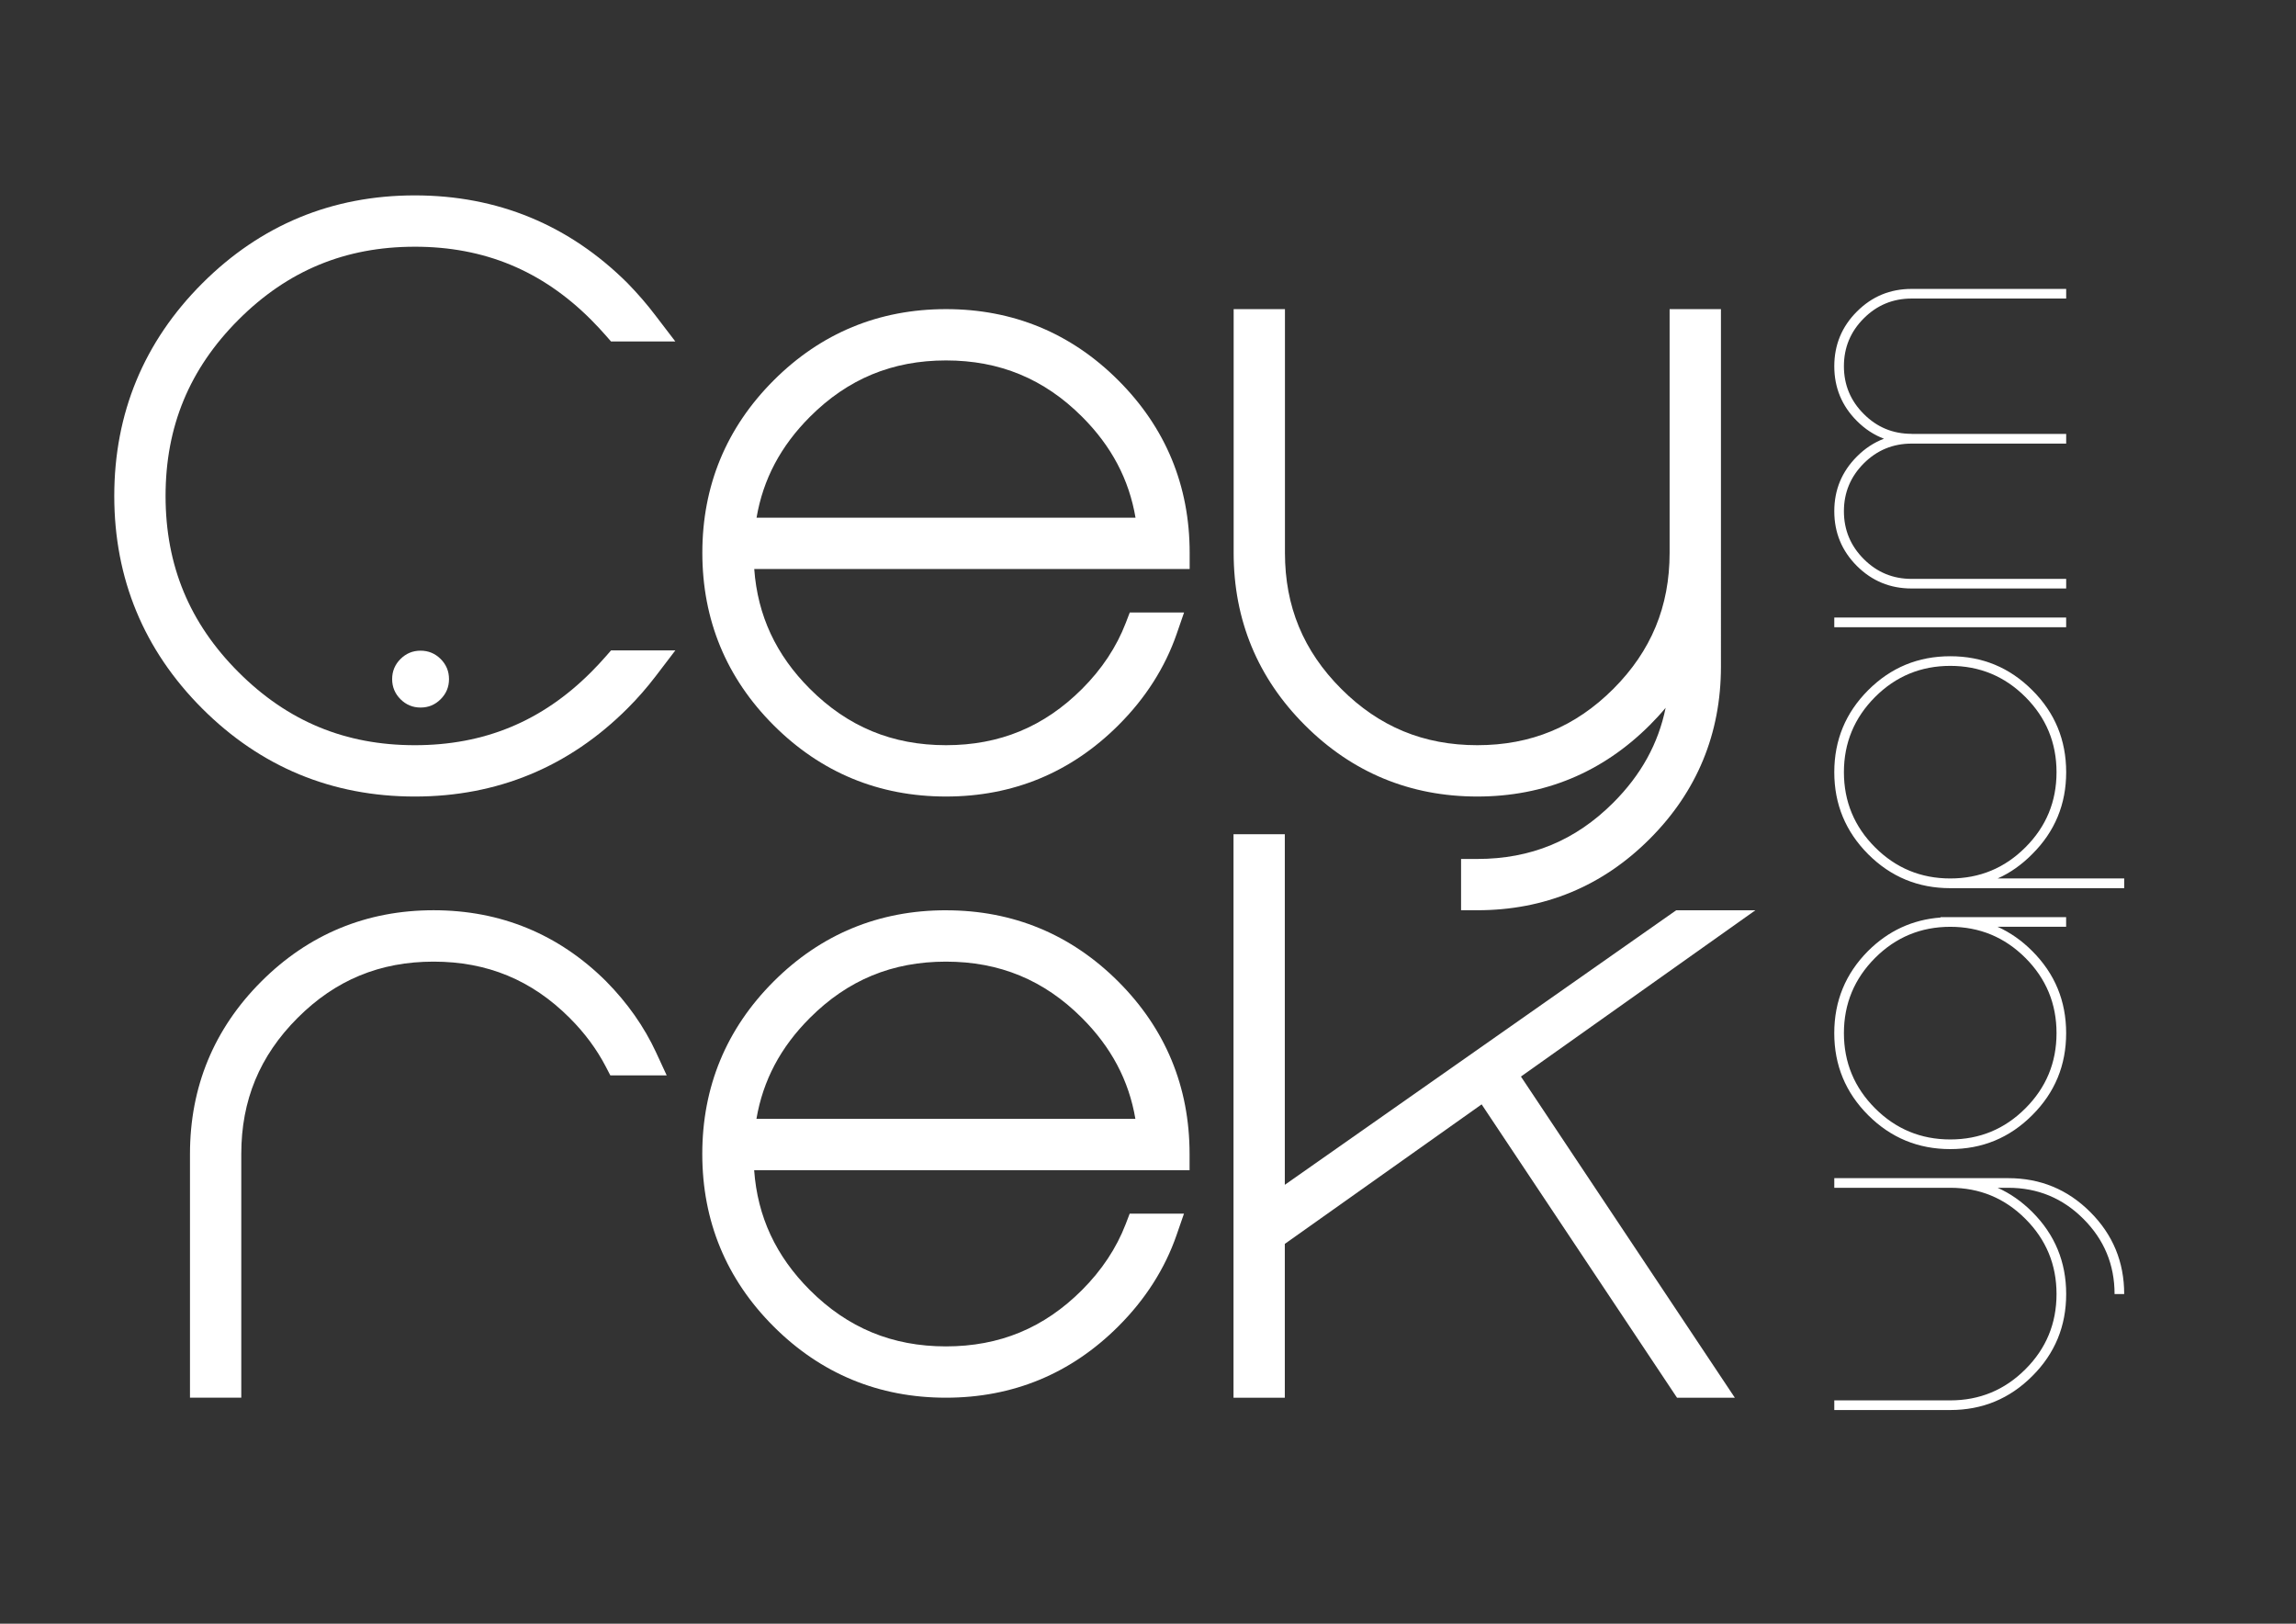
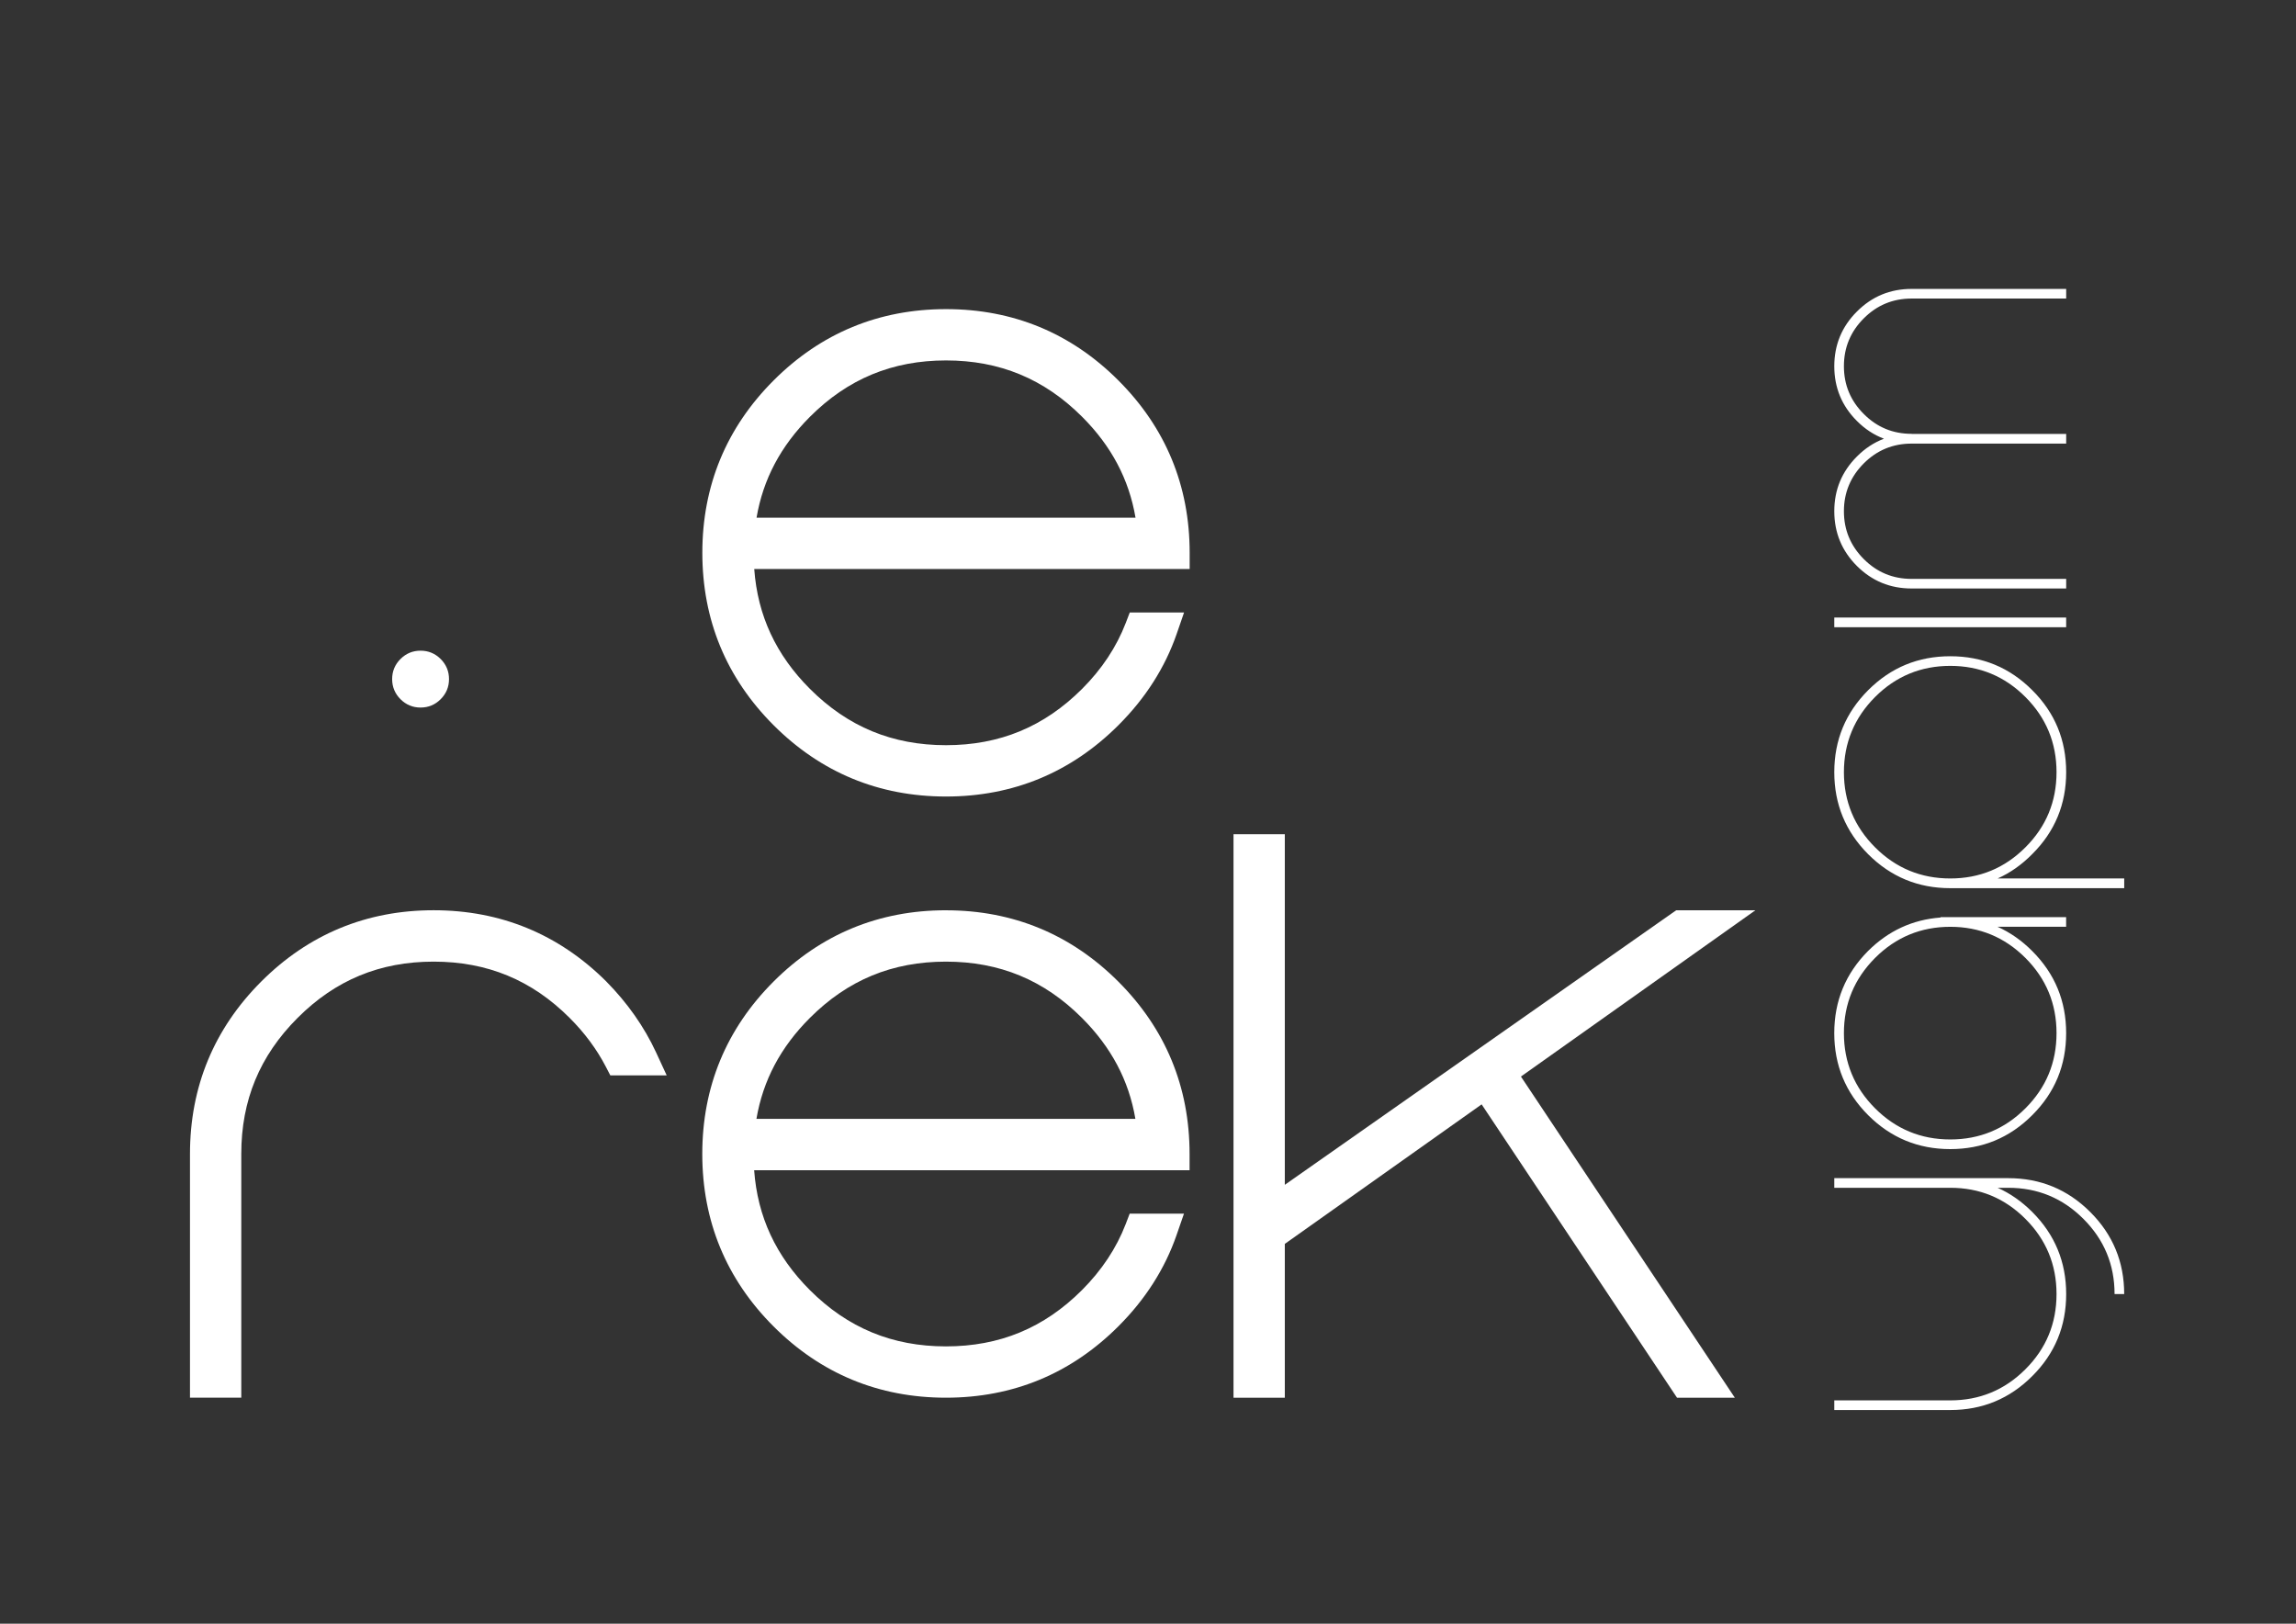
<svg xmlns="http://www.w3.org/2000/svg" id="Layer_1" version="1.1" viewBox="0 0 841.89 595.28">
  <rect x="0" y="0" width="841.89" height="595.28" fill="#333333" stroke="none" />
  <defs>
    <style>
      .st0 {
        fill: #fff;
      }
    </style>
  </defs>
  <path class="st0" d="M732.47,435.46c4.64,2.06,8.85,5.03,12.69,8.85,8.32,8.31,12.46,18.35,12.46,30.11s-4.12,21.8-12.44,30.08c-8.29,8.3-18.3,12.44-30.06,12.44h-42.53v-3.54h42.53c10.76,0,19.96-3.81,27.55-11.41,7.62-7.6,11.41-16.79,11.41-27.57s-3.8-19.95-11.41-27.56c-7.6-7.61-16.79-11.4-27.55-11.4h-42.53v-3.53h63.78c11.77,0,21.79,4.13,30.08,12.42,8.3,8.28,12.44,18.32,12.44,30.07h-3.53c0-10.77-3.82-19.95-11.43-27.56-7.6-7.61-16.78-11.4-27.55-11.4h-3.9Z" />
  <path class="st0" d="M732.47,339.78c4.64,2.09,8.85,5.03,12.68,8.87,8.33,8.32,12.46,18.34,12.46,30.11s-4.12,21.79-12.44,30.08c-8.28,8.3-18.3,12.44-30.06,12.44s-21.79-4.15-30.1-12.44c-8.28-8.29-12.43-18.31-12.43-30.08s4.13-21.8,12.39-30.11c7.47-7.43,16.32-11.5,26.58-12.27v-.14h46.05v3.53h-25.15ZM742.67,351.19c-7.6-7.59-16.79-11.41-27.55-11.41s-19.98,3.82-27.57,11.41c-7.6,7.62-11.43,16.81-11.43,27.57s3.83,19.96,11.43,27.57c7.6,7.6,16.8,11.41,27.57,11.41s19.96-3.81,27.55-11.41c7.62-7.62,11.41-16.79,11.41-27.57s-3.8-19.96-11.41-27.57" />
  <path class="st0" d="M715.12,325.62c-11.77,0-21.79-4.14-30.1-12.44-8.28-8.31-12.43-18.32-12.43-30.08s4.15-21.79,12.43-30.07c8.3-8.3,18.32-12.44,30.1-12.44s21.77,4.14,30.06,12.44c8.32,8.28,12.44,18.32,12.44,30.07s-4.14,21.77-12.46,30.04c-3.84,3.88-8.04,6.86-12.68,8.92h46.42v3.56h-63.77ZM742.67,255.53c-7.6-7.6-16.79-11.41-27.55-11.41s-19.98,3.81-27.57,11.41c-7.6,7.62-11.43,16.81-11.43,27.57s3.83,19.96,11.43,27.55c7.6,7.6,16.8,11.41,27.57,11.41s19.96-3.81,27.55-11.41c7.62-7.6,11.41-16.79,11.41-27.55s-3.8-19.96-11.41-27.57" />
  <rect class="st0" x="672.59" y="226.4" width="85.02" height="3.55" />
  <path class="st0" d="M700.94,159.08h56.68v3.55h-56.68c-6.85,0-12.71,2.43-17.53,7.25-4.85,4.86-7.29,10.71-7.29,17.55s2.44,12.7,7.29,17.54c4.83,4.85,10.69,7.26,17.53,7.26h56.68v3.52h-56.68c-7.85,0-14.52-2.74-20.06-8.26-5.53-5.54-8.29-12.22-8.29-20.07s2.76-14.51,8.29-20.05c2.97-2.99,6.29-5.15,9.92-6.53-3.63-1.37-6.95-3.53-9.92-6.51-5.53-5.52-8.29-12.23-8.29-20.06s2.76-14.53,8.29-20.05c5.54-5.55,12.21-8.3,20.06-8.3h56.68v3.53h-56.68c-6.85,0-12.71,2.43-17.53,7.26-4.85,4.84-7.29,10.7-7.29,17.55s2.44,12.69,7.29,17.52c4.83,4.86,10.69,7.27,17.53,7.27" />
-   <path class="st0" d="M152.09,90.45c25.48,0,46.62,8.75,64.62,26.75,1.94,1.95,3.79,3.93,5.57,5.96l1.77,2.03h23.58l-7.27-9.51c-3.1-4.1-6.51-8.02-10.26-11.88-21.44-21.35-47.68-32.17-78-32.17s-56.54,10.86-77.94,32.26c-21.4,21.39-32.26,47.62-32.26,77.94s10.86,56.53,32.26,77.94c21.4,21.39,47.62,32.25,77.94,32.25s56.57-10.88,78.01-32.33c3.71-3.7,7.12-7.62,10.25-11.71l7.27-9.53h-23.58l-1.77,2.03c-1.78,2.04-3.63,4.02-5.57,5.96-18,18.01-39.14,26.76-64.62,26.76s-46.62-8.76-64.62-26.76c-18-18-26.76-39.14-26.76-64.61s8.76-46.62,26.76-64.63c18-18,39.15-26.75,64.62-26.75" />
  <path class="st0" d="M346.88,113.33c-24.59,0-45.87,8.79-63.21,26.14-17.34,17.34-26.14,38.61-26.14,63.2s8.79,45.87,26.14,63.21c17.34,17.34,38.61,26.14,63.21,26.14s45.89-8.82,63.28-26.21c9.86-9.85,17.03-21.09,21.29-33.38l2.72-7.88h-19.91l-1.46,3.8c-3.38,8.82-8.78,16.97-16.03,24.21-13.9,13.89-30.22,20.64-49.89,20.64s-36-6.76-49.89-20.64c-12.48-12.48-19.18-26.9-20.43-43.95h159.66v-5.94c0-24.59-8.79-45.86-26.14-63.2-17.34-17.35-38.61-26.14-63.21-26.14M277.41,189.79c2.4-14.09,8.85-26.26,19.59-37,13.89-13.89,30.22-20.65,49.89-20.65s35.99,6.76,49.89,20.65c10.74,10.74,17.19,22.91,19.59,37h-138.95Z" />
-   <path class="st0" d="M541.68,292.02c24.6,0,45.88-8.82,63.28-26.21,2.04-2.04,3.98-4.14,5.79-6.32-2.68,13.14-9.01,24.6-19.19,34.78-13.89,13.89-30.22,20.64-49.88,20.64h-5.94v18.8h5.94c24.6,0,45.87-8.78,63.21-26.14,17.34-17.33,26.14-38.61,26.14-63.2V113.33h-18.82v89.34c0,19.67-6.76,35.99-20.64,49.89-13.89,13.89-30.22,20.64-49.88,20.64s-35.99-6.76-49.88-20.64c-13.89-13.9-20.65-30.22-20.65-49.89v-89.34h-18.81v89.34c0,24.6,8.79,45.87,26.14,63.21,17.34,17.34,38.61,26.14,63.21,26.14" />
  <path class="st0" d="M222.26,359.77c-17.39-17.28-38.67-26.06-63.27-26.06s-45.87,8.81-63.2,26.14c-17.34,17.35-26.13,38.62-26.13,63.21v89.35h18.81v-89.35c0-19.66,6.76-35.99,20.64-49.87,13.89-13.9,30.22-20.64,49.88-20.64s36,6.74,49.89,20.64c5.48,5.47,9.93,11.47,13.25,17.86l1.66,3.2h20.67l-3.89-8.42c-4.35-9.38-10.49-18.14-18.3-26.04" />
  <path class="st0" d="M346.85,333.72c-24.6,0-45.87,8.8-63.21,26.14-17.34,17.35-26.13,38.62-26.13,63.21s8.79,45.87,26.13,63.21c17.34,17.34,38.61,26.14,63.21,26.14s45.89-8.82,63.27-26.21c9.86-9.85,17.03-21.09,21.29-33.39l2.73-7.88h-19.91l-1.46,3.82c-3.38,8.8-8.78,16.95-16.04,24.21-13.89,13.89-30.21,20.64-49.88,20.64s-36-6.76-49.89-20.64c-12.47-12.48-19.19-26.9-20.43-43.95h159.66v-5.94c0-24.59-8.79-45.86-26.13-63.21-17.35-17.33-38.62-26.14-63.21-26.14M277.37,410.19c2.4-14.1,8.85-26.27,19.59-37,13.89-13.9,30.22-20.64,49.89-20.64s35.99,6.74,49.88,20.64c10.74,10.74,17.2,22.9,19.59,37h-138.95Z" />
  <polygon class="st0" points="643.66 333.72 614.62 333.72 471.11 434.37 471.11 305.84 452.3 305.84 452.3 512.42 471.11 512.42 471.11 456.03 543.28 404.88 614.92 512.42 636.12 512.42 557.69 394.68 643.66 333.72" />
  <path class="st0" d="M154.21,259.4c-2.87,0-5.33-1.03-7.36-3.06s-3.06-4.5-3.06-7.37,1.02-5.33,3.06-7.37c2.04-2.03,4.49-3.05,7.36-3.05s5.33,1.02,7.37,3.05c2.04,2.04,3.06,4.5,3.06,7.37s-1.02,5.33-3.06,7.37c-2.04,2.04-4.49,3.06-7.37,3.06" />
</svg>